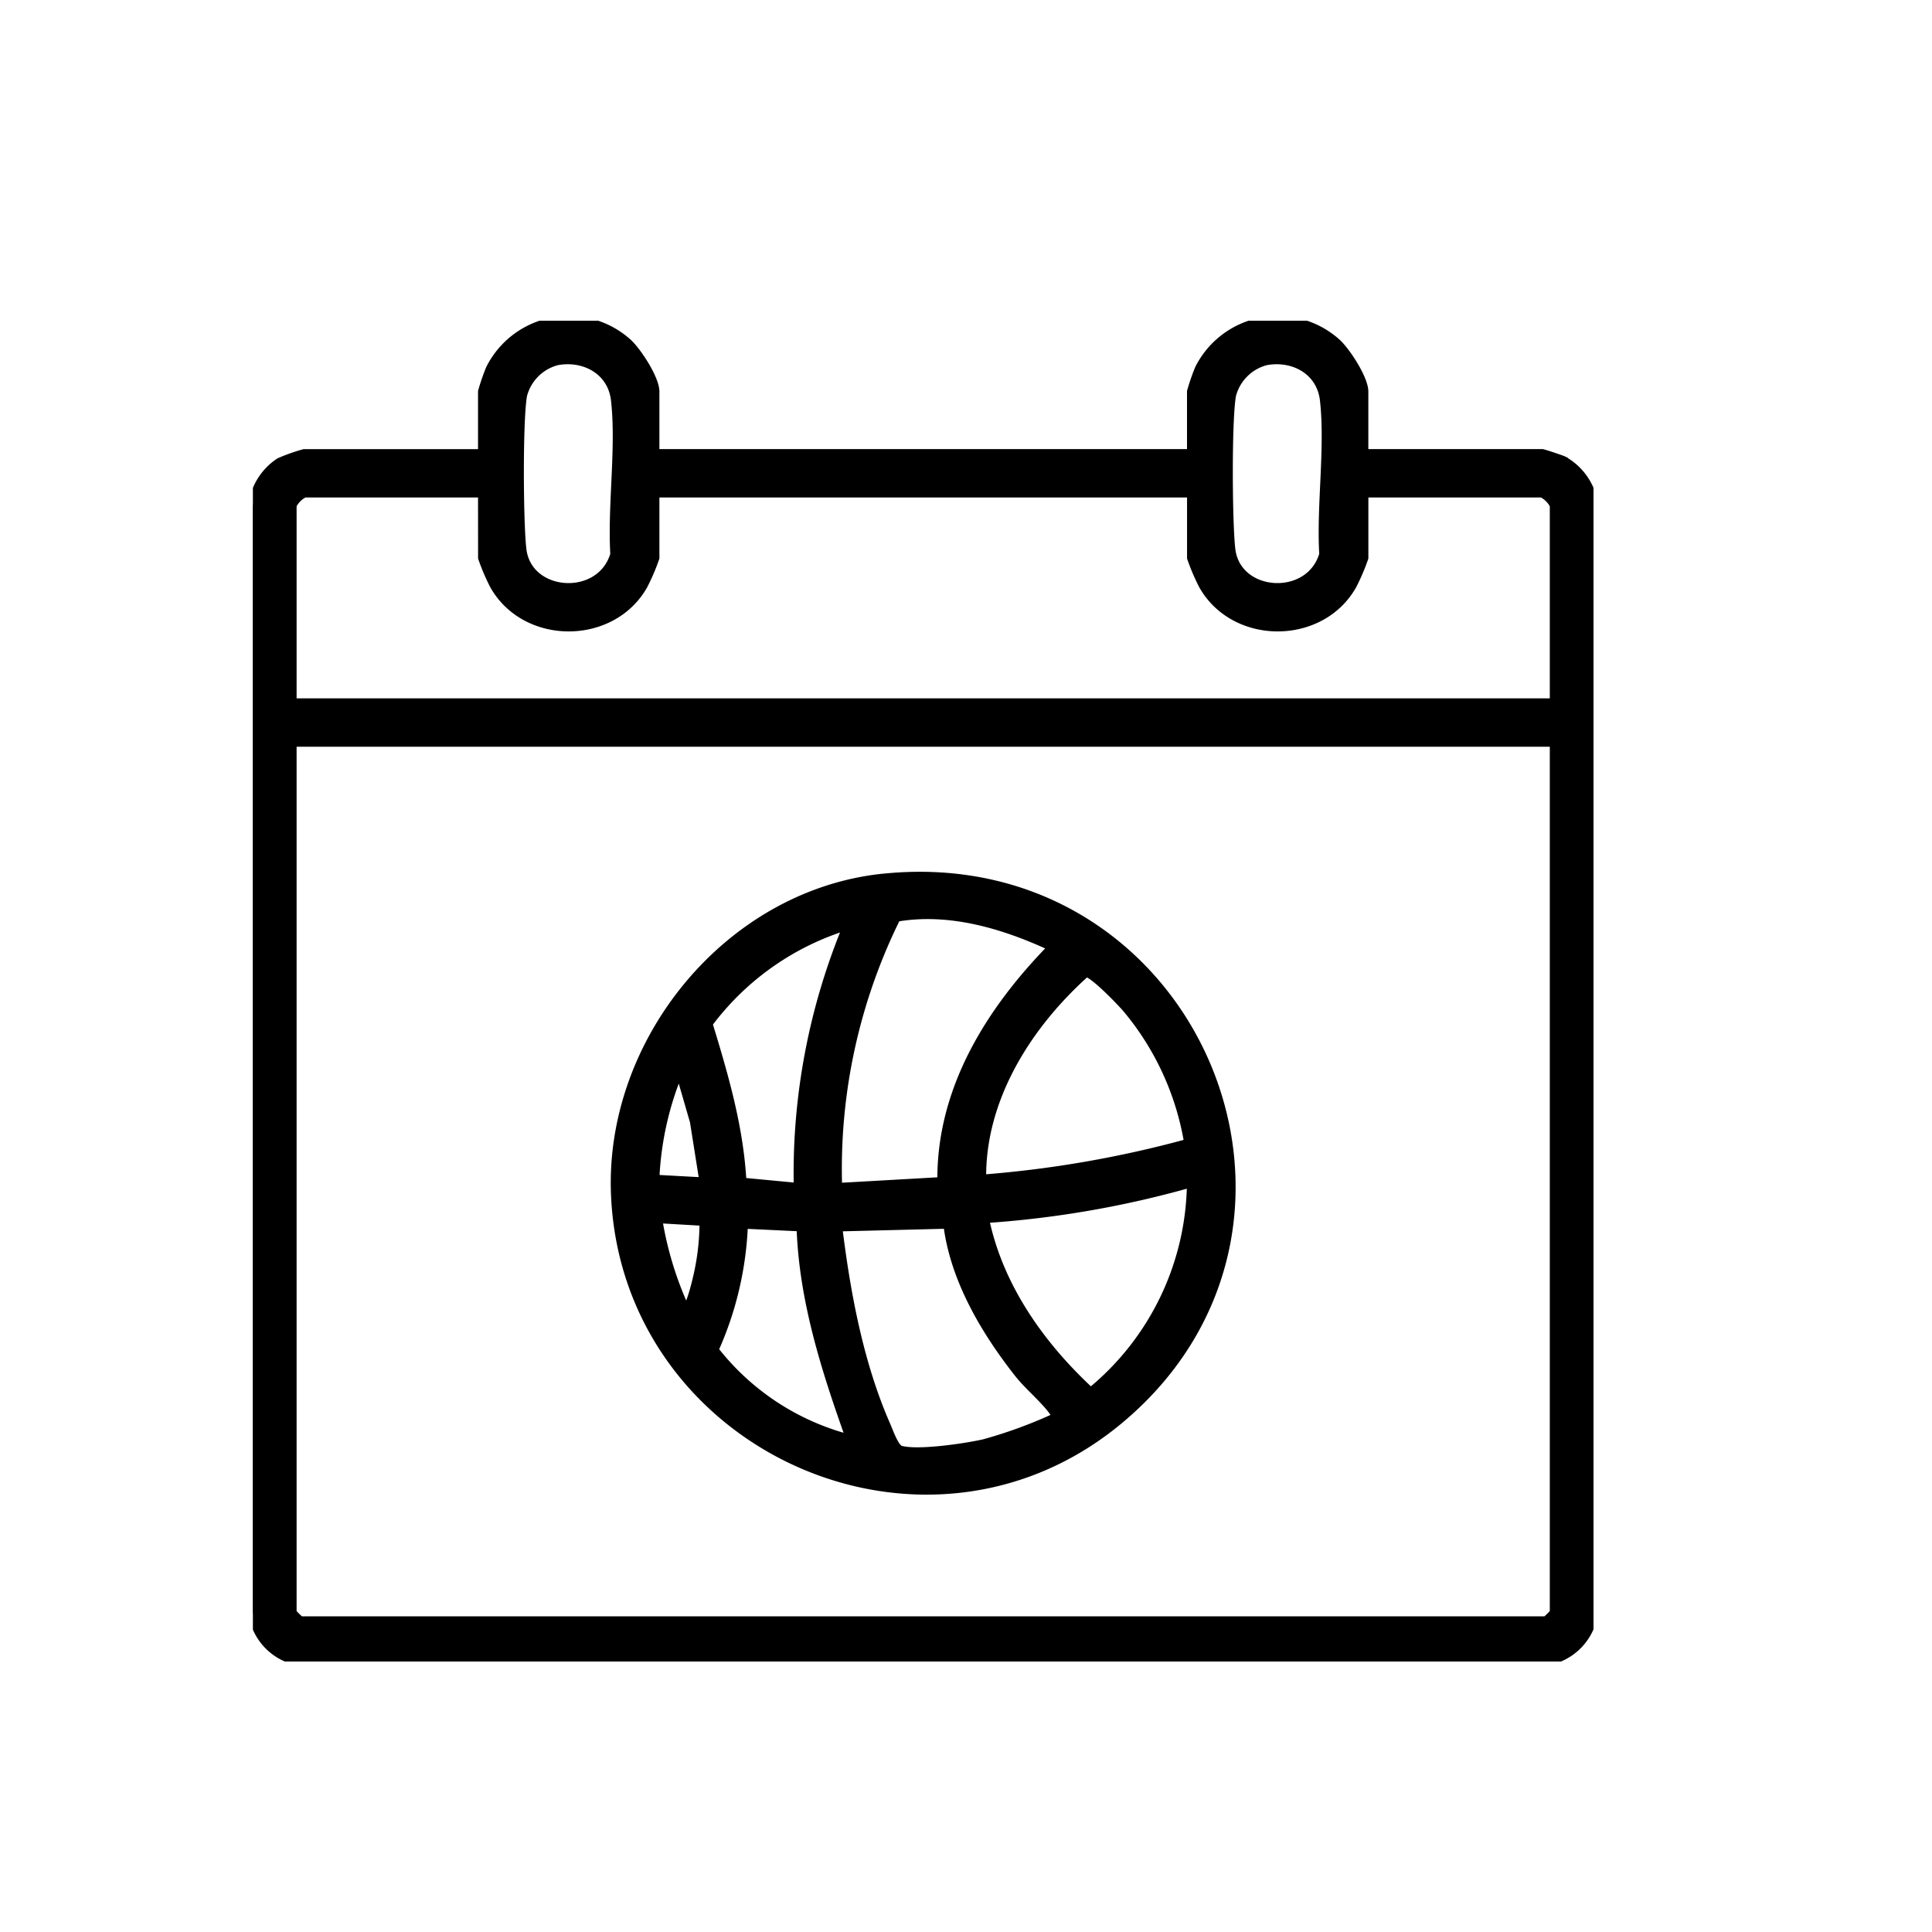
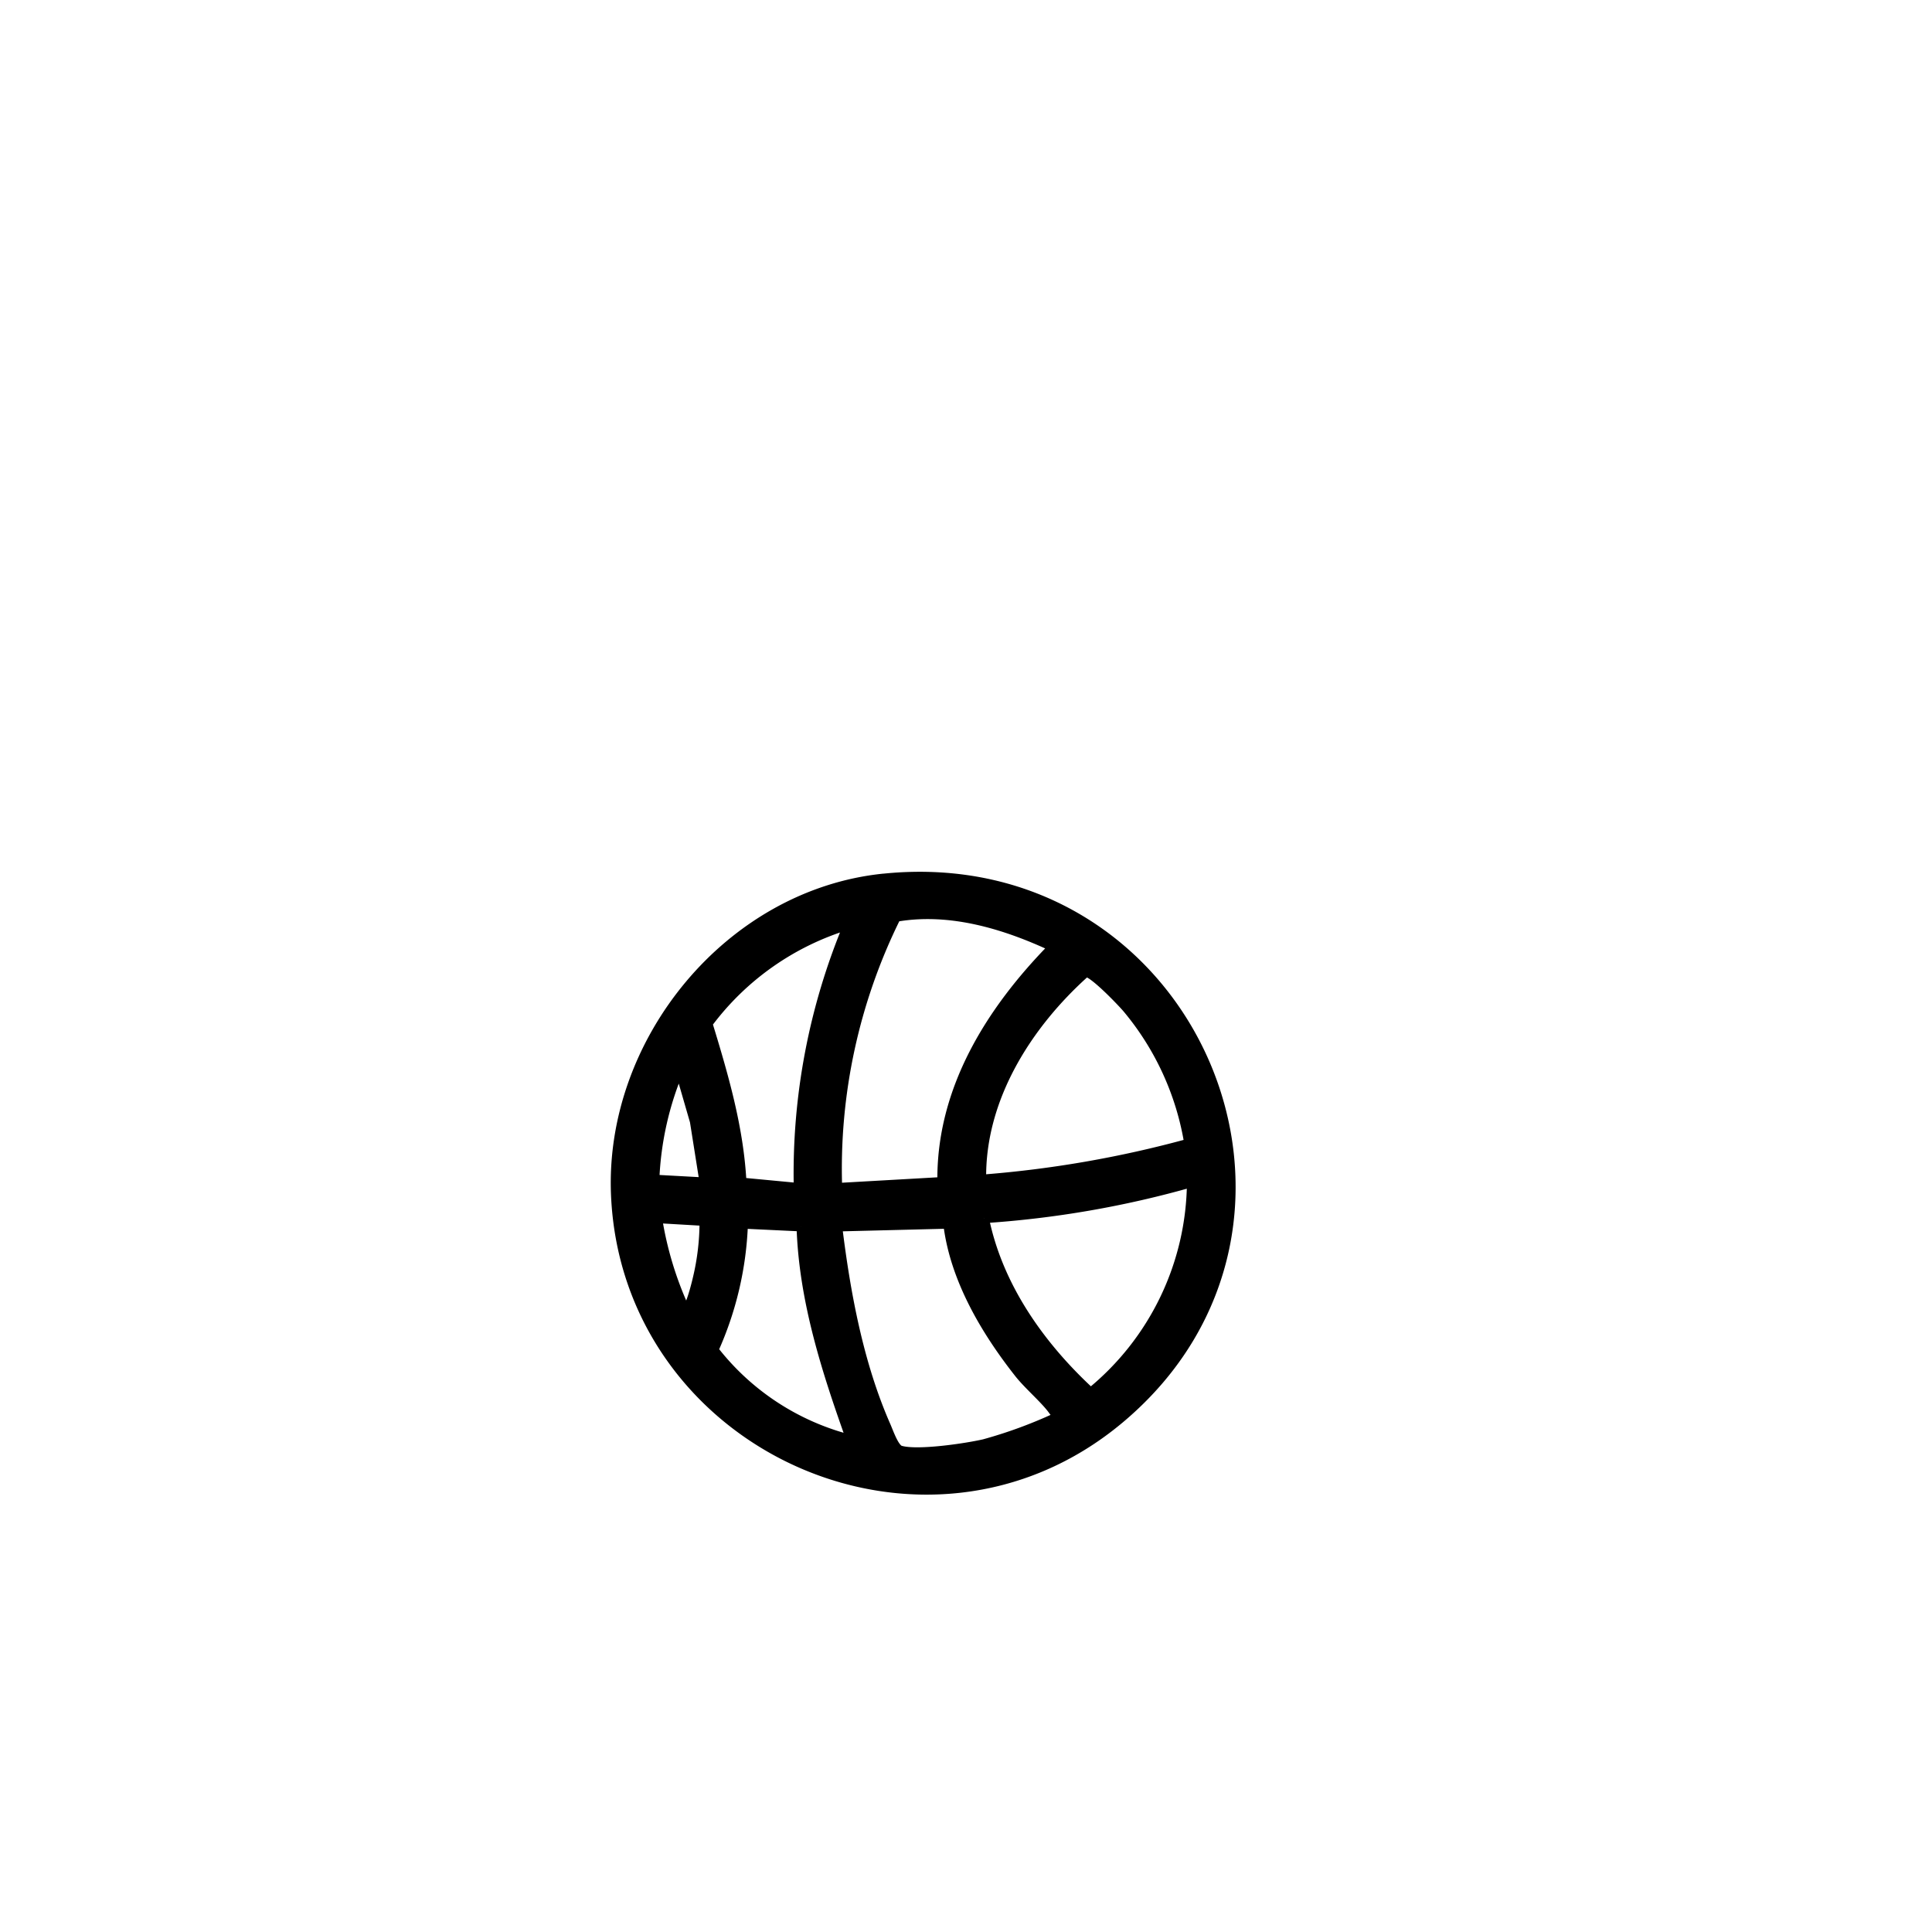
<svg xmlns="http://www.w3.org/2000/svg" width="200" height="200" viewBox="0 0 200 200">
  <defs>
    <clipPath id="clip-path">
      <rect id="Rectángulo_167" data-name="Rectángulo 167" width="138.781" height="138.799" fill="none" stroke="#000" stroke-width="1" />
    </clipPath>
  </defs>
  <g id="Grupo_164" data-name="Grupo 164" transform="translate(-422 -559)">
    <rect id="Rectángulo_138" data-name="Rectángulo 138" width="200" height="200" transform="translate(422 559)" fill="none" />
    <g id="Grupo_169" data-name="Grupo 169" transform="translate(448.179 592.201)">
      <g id="Grupo_169-2" data-name="Grupo 169" clip-path="url(#clip-path)">
-         <path id="Trazado_751" data-name="Trazado 751" d="M41.582,13.79H97.2V7.34a21.314,21.314,0,0,1,.809-2.345A9.057,9.057,0,0,1,112.2,2.37c.977.92,2.771,3.68,2.771,4.97v6.45h18.491c.113,0,1.915.6,2.155.712a6.242,6.242,0,0,1,3.15,4.591l.011,114.4a5.86,5.86,0,0,1-5.59,5.3H5.3a5.836,5.836,0,0,1-5.3-5.3V19.369a6.275,6.275,0,0,1,2.777-4.676,18.528,18.528,0,0,1,2.538-.9H23.807V7.34a21.313,21.313,0,0,1,.809-2.345A9.057,9.057,0,0,1,38.811,2.37c.977.92,2.771,3.68,2.771,4.97ZM31.47,4.11a4.993,4.993,0,0,0-3.583,3.583c-.466,2.552-.4,13.252-.073,15.995.6,4.96,8.271,5.44,9.688.5-.3-5.046.627-11.058.066-15.989-.348-3.058-3.2-4.626-6.1-4.089m73.392,0a4.993,4.993,0,0,0-3.583,3.583c-.466,2.552-.4,13.252-.073,15.995.6,4.96,8.271,5.44,9.688.5-.3-5.046.627-11.058.066-15.989-.348-3.058-3.2-4.626-6.1-4.089M23.807,17.8H5.315a2.8,2.8,0,0,0-1.29,1.29v20.5h130.73v-20.5a2.8,2.8,0,0,0-1.29-1.29H114.974v6.737a21.552,21.552,0,0,1-1.2,2.811c-3.239,5.753-12.131,5.753-15.37,0a21.552,21.552,0,0,1-1.2-2.811V17.8H41.582v6.737a21.552,21.552,0,0,1-1.2,2.811c-3.239,5.753-12.131,5.753-15.37,0a21.552,21.552,0,0,1-1.2-2.811Zm110.949,25.8H4.025v90.164a7.428,7.428,0,0,0,.865.855h129a7.451,7.451,0,0,0,.865-.855Z" transform="translate(0 0)" stroke="#000" stroke-width="1" />
        <path id="Trazado_752" data-name="Trazado 752" d="M158.479,200.528c31.951-3.249,48.564,35.679,24.4,55.935-20.125,16.869-51.05,2.844-52.145-23.2-.668-15.882,11.774-31.115,27.746-32.739m17.547,7.086c-5.018-2.35-10.705-4.073-16.286-3.1a58.651,58.651,0,0,0-6.077,28.042l10.856-.616c-.125-9.559,5.052-17.756,11.507-24.324m-26.373,24.94a66.695,66.695,0,0,1,5.156-27.237,28.355,28.355,0,0,0-14.574,10.238c1.64,5.365,3.232,10.786,3.521,16.442Zm40.423-4.593a29.1,29.1,0,0,0-6.448-14.048c-.589-.68-3.577-3.812-4.263-3.679-6.052,5.4-10.935,13.083-10.794,21.459a113.976,113.976,0,0,0,21.5-3.733M139.9,231.977l-1-6.307-1.576-5.442a32.613,32.613,0,0,0-2.586,11.467Zm28.957,3.732c1.447,7.1,5.8,13.225,11.036,18.055a28.369,28.369,0,0,0,10.461-21.784,103.071,103.071,0,0,1-21.5,3.729m-28.955.283-4.874-.284a36.11,36.11,0,0,0,2.869,9.458c.454.35,1.218-2.842,1.289-3.15a25.314,25.314,0,0,0,.715-6.025m10.034.573-6.023-.286a34.729,34.729,0,0,1-3.055,13.053A26.045,26.045,0,0,0,155.1,258.64c-2.54-7.11-4.922-14.44-5.158-22.075m15.191-.283-11.464.287c.849,6.922,2.2,14.228,5.02,20.636.3.68.857,2.34,1.484,2.529,1.741.526,6.757-.217,8.692-.659a48.071,48.071,0,0,0,7.45-2.73c.117-.434-.115-.475-.282-.717-.772-1.122-2.573-2.642-3.559-3.895-3.485-4.425-6.655-9.785-7.341-15.451" transform="translate(-93.162 -142.79)" stroke="#000" stroke-width="1" />
      </g>
    </g>
  </g>
</svg>